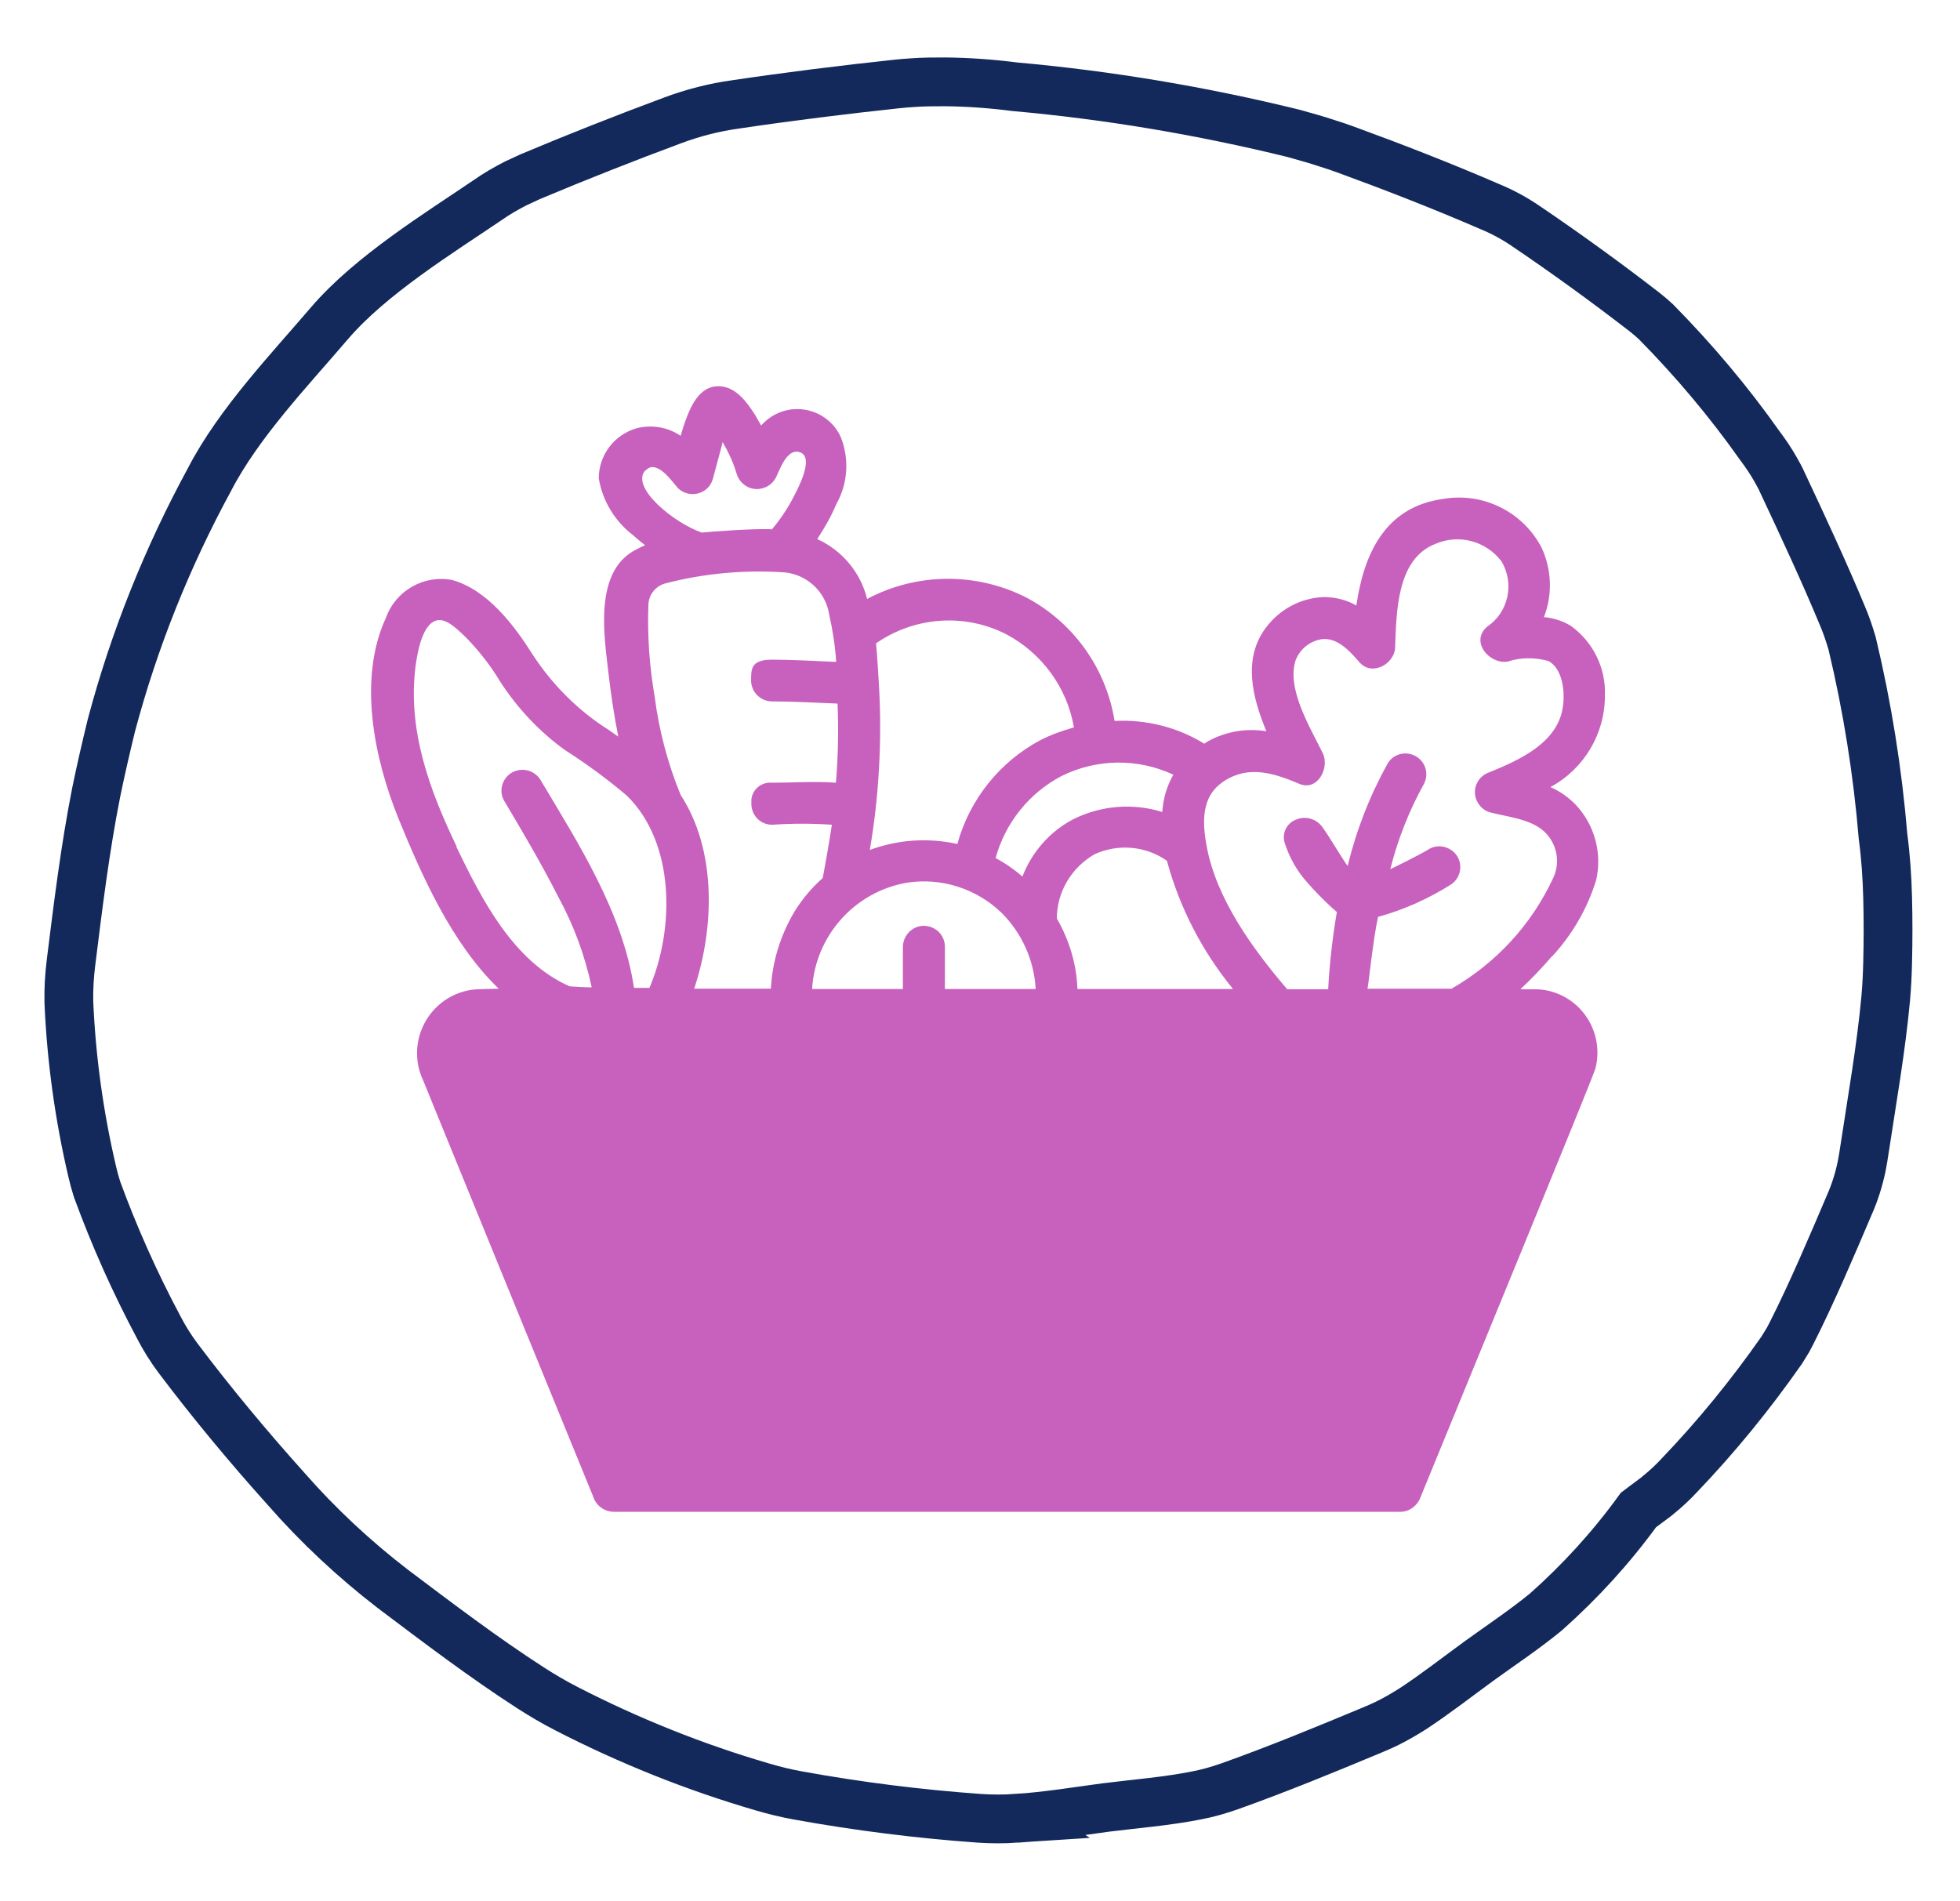
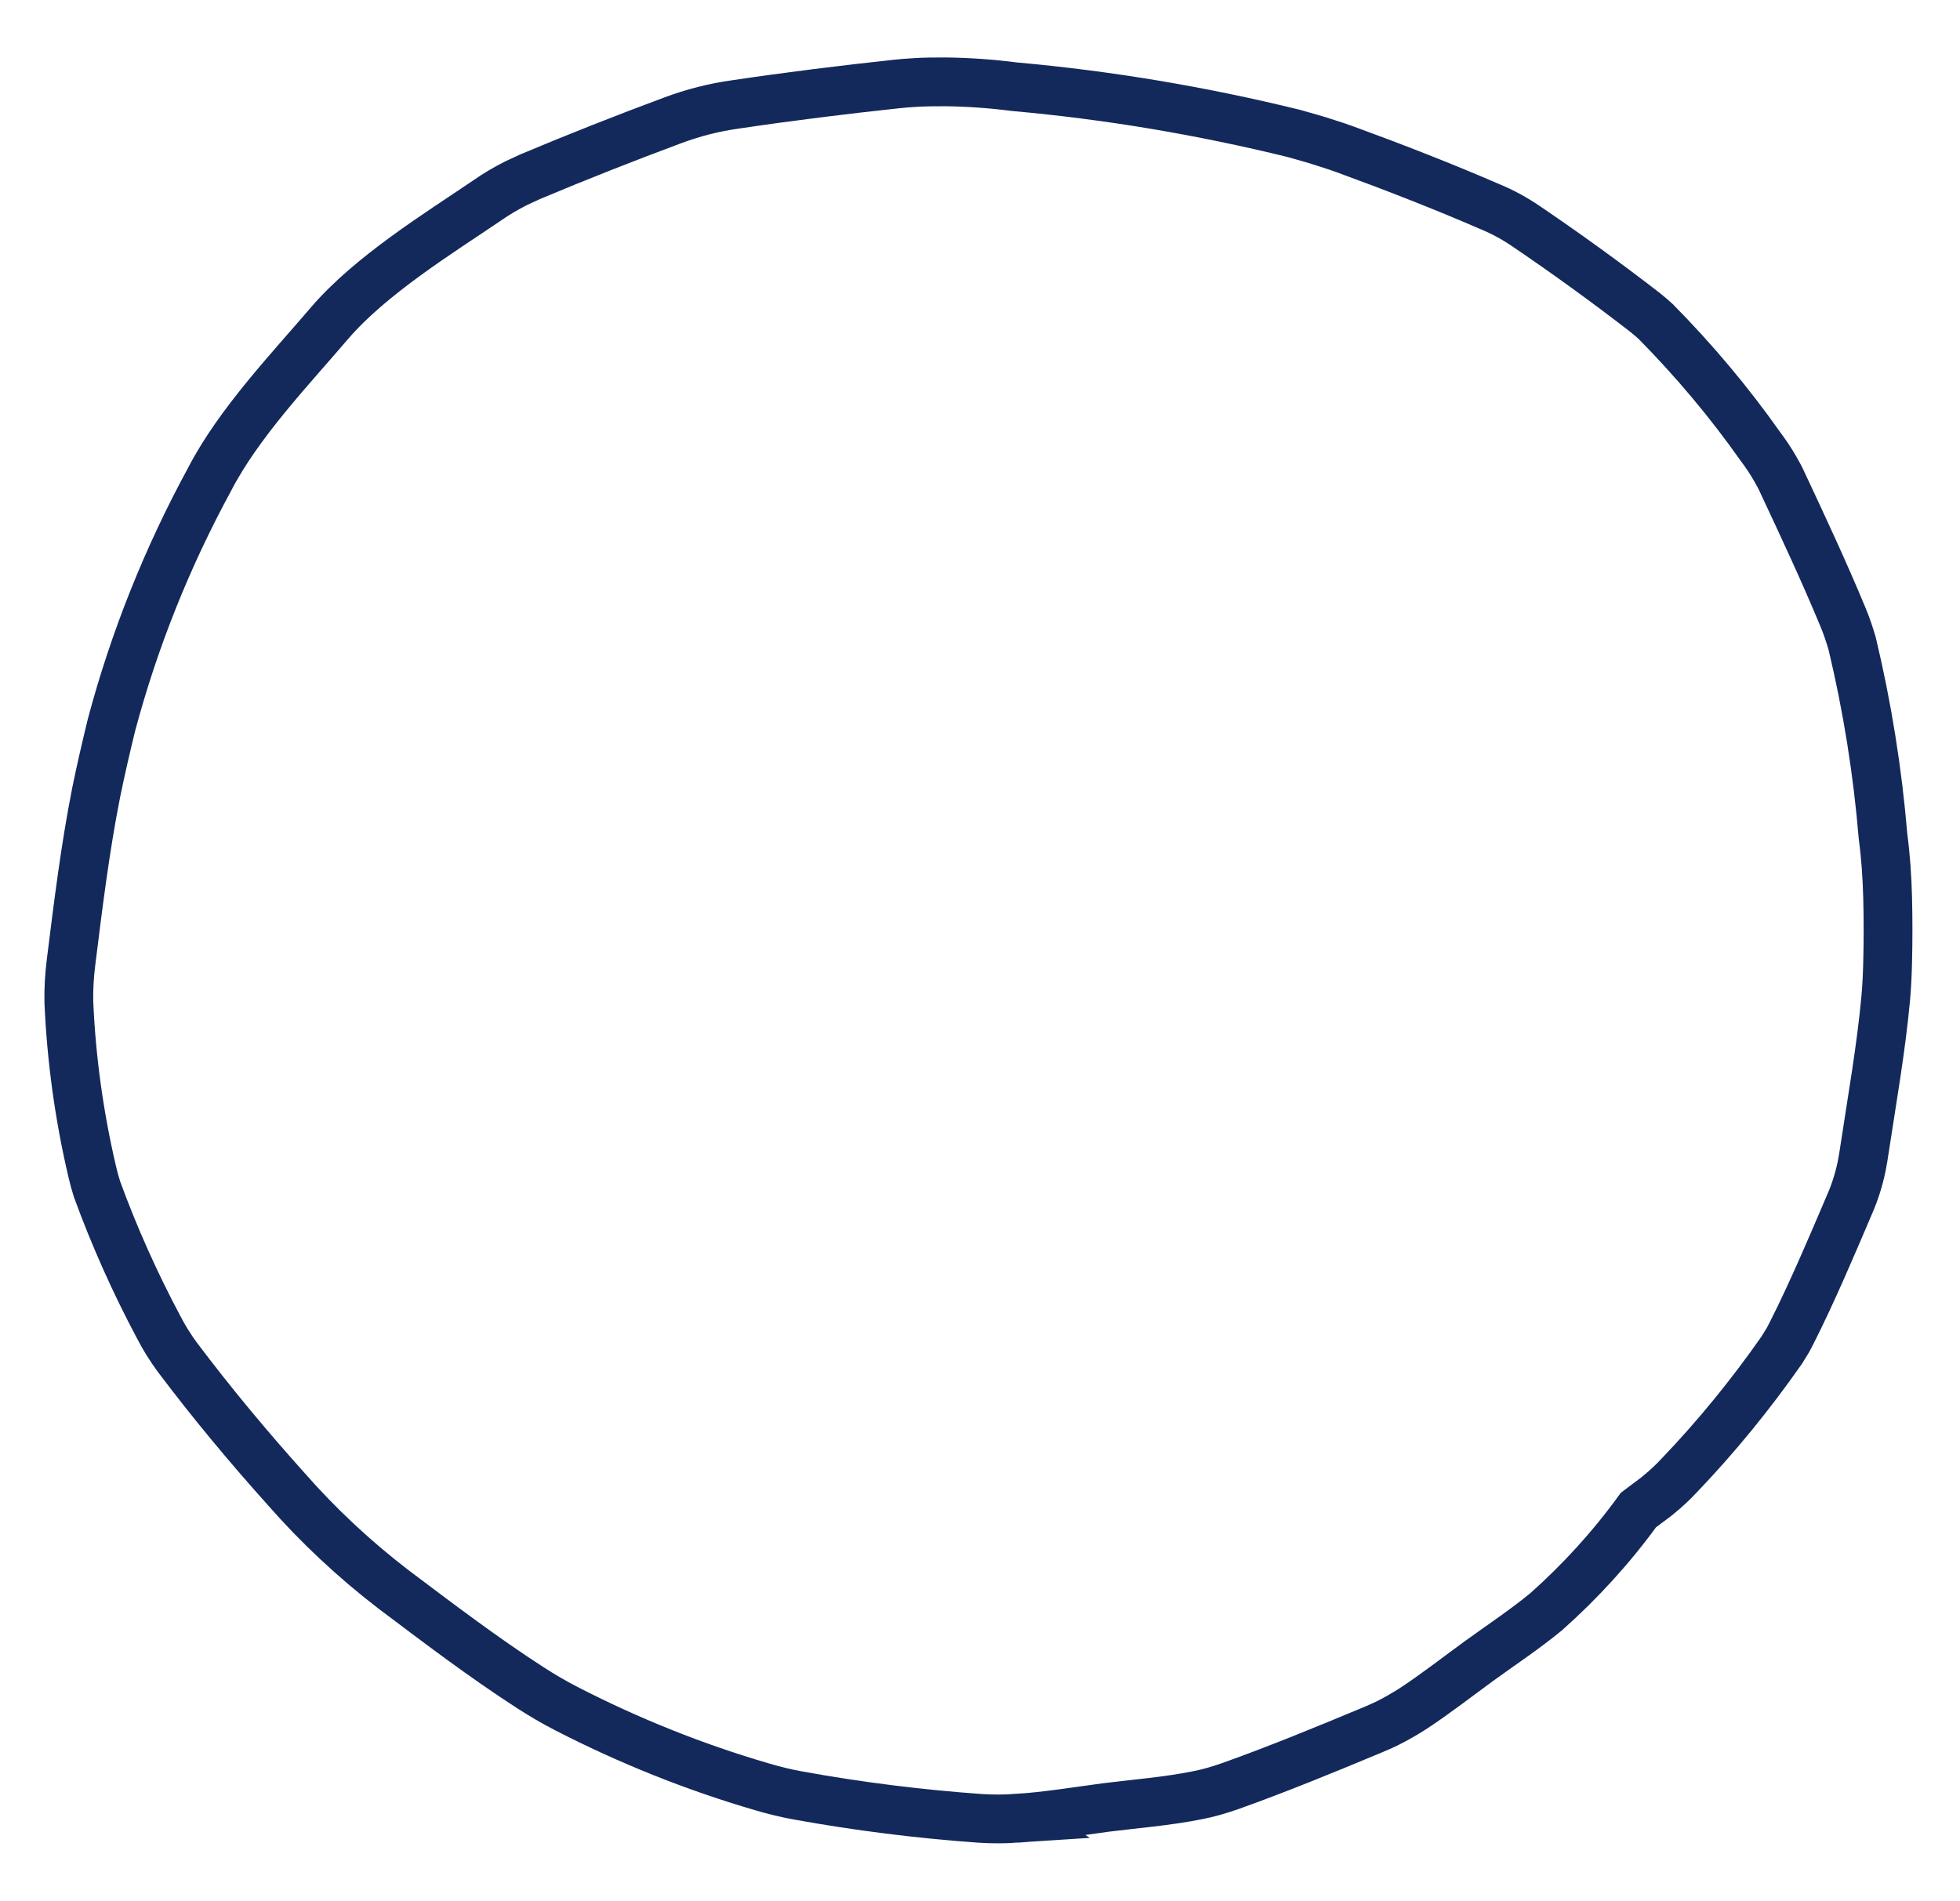
<svg xmlns="http://www.w3.org/2000/svg" viewBox="0 0 723.1 701.3">
  <defs>
    <style> .cls-1 { fill: none; stroke: #13295c; stroke-width: 18px; } .cls-2 { fill: #c761bd; } </style>
  </defs>
  <g>
    <g id="Layer_1">
      <g id="Group_165">
        <g id="Group_164">
          <g id="Group_166">
-             <path id="Path_13" class="cls-2" d="M572.6,352.9c7.5-8.1,13.1-17.8,16.3-28.3,2.2-9.9-.6-20.2-7.5-27.6-2.7-2.8-5.8-5-9.4-6.6,12.4-6.7,20.1-19.6,20.1-33.7.4-10.2-4.3-19.8-12.6-25.8-3-1.8-6.4-2.9-9.9-3.2,3.2-8.2,2.9-17.4-.8-25.5-6.9-13.4-21.7-20.7-36.5-18.1-21.6,3-29.2,20.7-31.9,39.3-3.7-2.1-7.8-3.1-12-3.1-8.6.3-16.5,4.6-21.6,11.6-8.2,11.2-4.9,25.2.4,37.9-7.5-1.2-15.1.1-21.7,3.8-.4.3-.8.5-1.2.8-9.9-6.1-21.5-9-33.1-8.4-3.1-19.3-15-36.1-32.3-45.4-18.5-9.5-40.6-9.4-59,.4-2.4-9.8-9.2-17.9-18.4-22.1,2.7-4.1,5.1-8.3,7-12.8,4.3-7.6,4.9-16.7,1.7-24.8-4-8.9-14.5-12.8-23.3-8.8-2.3,1-4.4,2.6-6.1,4.5-.7-1.2-1.4-2.5-2.1-3.7-3.1-4.9-7.3-10.8-13.7-10.8-6.8,0-10,7-12,12.4-.7,1.9-1.3,3.9-1.9,5.9-4.7-3.2-10.6-4.2-16.2-2.8-8.3,2.4-14,9.9-14,18.5,1.4,8.4,6,15.9,12.7,21,1.4,1.3,2.9,2.5,4.4,3.7-1.5.6-2.9,1.3-4.3,2.1-14.3,8.3-10.9,30.7-9.3,44.4.9,7.9,2.1,16,3.7,24.1-1.1-.8-2.3-1.6-3.4-2.4-11.3-7.1-20.9-16.7-28.2-27.9-6.8-10.8-16.7-23.9-29.7-27.5-10.4-2-20.8,3.9-24.4,13.9-10.5,22.7-4.3,52.1,4.6,74.1,8.5,20.8,19.6,46.1,37,62.8-1.9,0-8.5.2-9.1.3-13,1.4-22.3,13.1-20.9,26.1.3,2.7,1.1,5.4,2.3,7.9,4.4,10.9,59.2,144.9,62.5,153,1,3.3,4,5.6,7.5,5.7h290.4c3.4,0,6.4-2.4,7.5-5.7,15.9-38.9,63.2-153.7,64.4-157.9,3.2-12.5-4.3-25.3-16.8-28.5-1.9-.5-3.9-.7-5.9-.7-1.7,0-3.3,0-5,0,4.1-3.8,8-7.9,11.6-12.1ZM479.3,289.2c6.9,2.9,11.3-6,8.7-11.3-4.4-9.1-13.5-23.7-10-34.3,1.6-4.2,5.4-7.2,9.9-7.8,5.7-.5,10.2,4.6,13.6,8.5,4.6,5.4,13,.7,13.2-5.4.5-12.9.5-32.6,14.8-38.2,8.7-3.8,18.8-1.1,24.5,6.5,4.8,8.2,2.5,18.7-5.3,24-6.5,5.5.8,14,7.5,12.9,4.9-1.6,10.1-1.6,15.1-.2,5.3,2.9,6.1,11.6,5.3,16.8-1.8,13.3-15.8,19.6-27,24.2-4.1,1.3-6.4,5.6-5.1,9.7.8,2.4,2.7,4.4,5.1,5.1,6.4,1.7,15,2.4,20.1,7.1,4.7,4.4,6.1,11.3,3.3,17.2-8,17.2-21.1,31.4-37.5,40.8h-31c.3-.7,2.1-18.5,3.9-26.5,9.5-2.6,18.6-6.7,27-12,3.5-2.4,4.4-7.2,2-10.7-2.2-3.1-6.3-4.2-9.7-2.6-4.2,2.6-14.3,7.5-14.8,7.7,2.8-11,6.9-21.5,12.4-31.4,2-3.8.6-8.4-3.2-10.4-3.6-1.9-8-.7-10.1,2.7-6.6,11.9-11.6,24.6-14.8,37.9-1-1-6.5-10.4-8.9-13.7-2.1-3.5-6.4-5-10.1-3.4-3.6,1.3-5.5,5.3-4.1,9,0,0,0,0,0,0,1.6,4.9,4.1,9.4,7.4,13.3,3.6,4.2,7.5,8.2,11.7,11.8-1.6,9.4-2.7,19-3.2,28.5h-15.1c-12.7-14.8-26.1-33.3-29.7-52.6-1.7-9.2-2.1-18.7,6.4-24.2,9.2-6,18.5-2.9,28,1.1h0ZM512.7,320.8c.5-.2.9-.4,0,0M340.8,341.6c-4.2,0-7.6,3.5-7.7,7.7v15.6h-33.5c1.2-19.6,15.6-35.8,34.9-39.2,12.7-2,25.6,2.1,34.9,11,7.6,7.5,12.1,17.6,12.7,28.2h-33.5v-15.6c0-4.3-3.5-7.7-7.8-7.7ZM397.5,365c-.3-9.2-3-18.1-7.6-26.1,0-9.8,5.4-18.8,13.9-23.7,8.7-4,18.9-3.1,26.7,2.4,4.7,17.3,13,33.4,24.4,47.3h-57.4,0ZM432.9,285.8c-2.4,4.2-3.8,8.9-4.1,13.8-10.9-3.4-22.7-2.4-32.9,2.7-8.6,4.5-15.2,12.1-18.7,21.1-3-2.6-6.3-4.9-9.9-6.8,3.6-13,12.3-23.9,24.2-30.2,13-6.5,28.2-6.7,41.3-.6ZM323.3,237.3c14.2-9.8,32.6-11.1,47.9-3.3,13.2,7,22.5,19.7,25,34.4-4.3,1.2-8.5,2.7-12.4,4.7-15,8-26.1,21.9-30.6,38.3-10.8-2.4-22-1.6-32.3,2.2,3.4-19.9,4.5-40.1,3.4-60.3-.3-5-.6-10.4-1.1-15.9,0-.1,0-.1,0-.1h0ZM308.2,244.2c-7.8-.3-15.6-.8-23.4-.8s-7.7,3.5-7.7,7.7,3.5,7.7,7.7,7.7c8.1,0,16.2.5,24.2.8.4,9.8.2,19.5-.6,29.2-7.8-.6-16.3,0-23.5,0-3.8-.4-7.3,2.3-7.7,6.2,0,.5,0,1,0,1.6,0,4.2,3.3,7.7,7.6,7.7,0,0,.1,0,.2,0,7.3-.5,14.6-.5,21.9,0-.9,6.3-3.3,19.5-3.4,19.7-4,3.5-7.5,7.7-10.3,12.2-5.2,8.7-8.3,18.5-8.8,28.6-3.3,0-22.1,0-28.3,0,7.6-22.8,8.2-51.3-5-71.5-4.8-11.7-8-23.9-9.6-36.4-1.9-11.1-2.7-22.3-2.3-33.5,0-3.9,2.7-7.3,6.5-8.2,14.3-3.7,29.2-5,43.9-4,8.3.9,15,7.2,16.3,15.5,1.3,5.7,2.2,11.6,2.6,17.5ZM238.2,173.6c4-4.4,9.7,4,11.9,6.5,3.1,3,8,2.9,11-.1.9-.9,1.5-2,1.9-3.3,1.1-4.2,3.6-13.3,3.6-13.6h0c2.2,3.8,4,7.7,5.2,11.8,1.3,4.1,5.6,6.5,9.7,5.2,1.8-.5,3.4-1.7,4.4-3.3,1.4-2,4-11.8,9.3-9.9s-.8,13.3-2.2,16c-2.2,4.4-5,8.6-8.2,12.4-6-.4-23.1.9-25.9,1.2-10.2-3.5-26.5-16.7-20.8-23h0ZM168.5,312.4c-10-20.8-18.2-43-15.2-66.5.6-4.4,2.5-17.3,9-17.1,3.4,0,7.8,4.7,10,6.8,4.6,4.8,8.7,10,12.1,15.7,6.4,9.9,14.5,18.6,24.1,25.5,8,5.1,15.6,10.7,22.8,16.8,17.8,17.5,17.6,49.1,8.3,70.9-1.9,0-3.8,0-5.7,0-4.2-27.9-20.4-53.1-34.6-76.9-2.3-3.6-7.1-4.6-10.7-2.4-3.4,2.2-4.6,6.6-2.7,10.1,6.9,11.6,13.8,23.3,19.9,35.3,5.8,10.6,10,21.9,12.5,33.7-2.5,0-7.8-.3-8.2-.4-20.8-9.2-32.4-32.1-41.8-51.6ZM566.3,380.4c9.5.8-7.2-.6,0,0Z" />
-           </g>
+             </g>
        </g>
        <g id="Group_151">
          <g id="Group_149">
            <g id="Group_76">
              <path id="Path_69" class="cls-1" d="M375,670.9c11-.7,22.5-2.6,33-4,10.4-1.3,22.8-2.3,33.7-4.5,4.2-.8,8.2-2,12.2-3.4,17.4-6.2,35.4-13.6,52.4-20.7,1.9-.8,3.8-1.6,5.6-2.5,3.2-1.6,6.3-3.4,9.3-5.3,8.4-5.5,16.7-12,24.4-17.6,8-5.8,16.9-11.7,24.8-18.2,12.7-11.3,24.1-23.8,34.1-37.6,1.4-1.1,2.9-2.1,4.3-3.2,1-.8,2.1-1.5,3.1-2.4,2.7-2.2,5.2-4.5,7.6-7.1,13.8-14.4,26.4-29.9,37.8-46.2.8-1.3,1.6-2.6,2.4-3.9.5-.9.9-1.8,1.4-2.7,7.3-14.4,14.9-32.3,21.2-47.1,2-4.5,3.5-9.3,4.5-14.1.4-2.1.8-4.3,1.1-6.5,2.8-18.5,6.1-37.1,7.8-55.6.4-4.4.6-8.9.7-13.3.2-7.9.2-15.9,0-23.8-.2-7.6-.7-15.1-1.7-22.6-2-24-5.8-47.8-11.4-71.2-1-3.4-2.1-6.7-3.5-10-6.8-16.4-14.6-33.1-22.1-49.1-.8-1.8-1.7-3.5-2.7-5.2-1.7-3-3.6-5.8-5.7-8.6-11.5-16.3-24.4-31.6-38.4-45.8-1.3-1.2-2.7-2.4-4.1-3.5-13.8-10.7-29.4-22-43.9-31.8-4.1-2.8-8.5-5.2-13.1-7.1-17.3-7.5-35.5-14.6-53.3-21.1-2.1-.8-4.3-1.5-6.5-2.2-4.2-1.4-8.5-2.6-12.8-3.8-33.8-8.3-68.2-14.1-102.9-17.2-8.5-1.1-17-1.7-25.5-1.8-4,0-8.1,0-12.1.3-2,.1-4,.3-6,.5-19.6,2.1-39.7,4.6-59.2,7.5-8,1.1-15.8,3.1-23.3,5.9-17.5,6.5-35.5,13.6-52.6,20.8-1.8.8-3.5,1.6-5.2,2.4-3.7,1.9-7.2,3.9-10.6,6.3-17.8,12.1-42.9,27.5-58.2,45.3-14.4,16.9-33.5,36.8-44.3,57.7-15.6,28.7-27.8,59.1-36.2,90.7-2,8.2-3.9,16.4-5.6,24.7-4.1,20.7-6.7,41.9-9.3,62.8-.6,4.8-.9,9.7-.8,14.6.9,21,3.8,42,8.6,62.5.5,2.2,1.1,4.4,1.8,6.6,6.4,17.5,14,34.5,22.8,51,2,3.9,4.4,7.7,7,11.2,12.5,16.6,25.9,32.7,39.9,48.3,11.9,13.6,25.2,26,39.5,37,16.6,12.5,33.3,25.2,50.8,36.5,4.2,2.7,8.6,5.3,13.1,7.6,23.1,11.9,47.3,21.6,72.3,28.9,4.4,1.3,8.9,2.4,13.4,3.2,22.1,4,44.4,6.8,66.8,8.4,4.5.3,9.1.3,13.6,0Z" />
            </g>
          </g>
        </g>
      </g>
    </g>
  </g>
</svg>